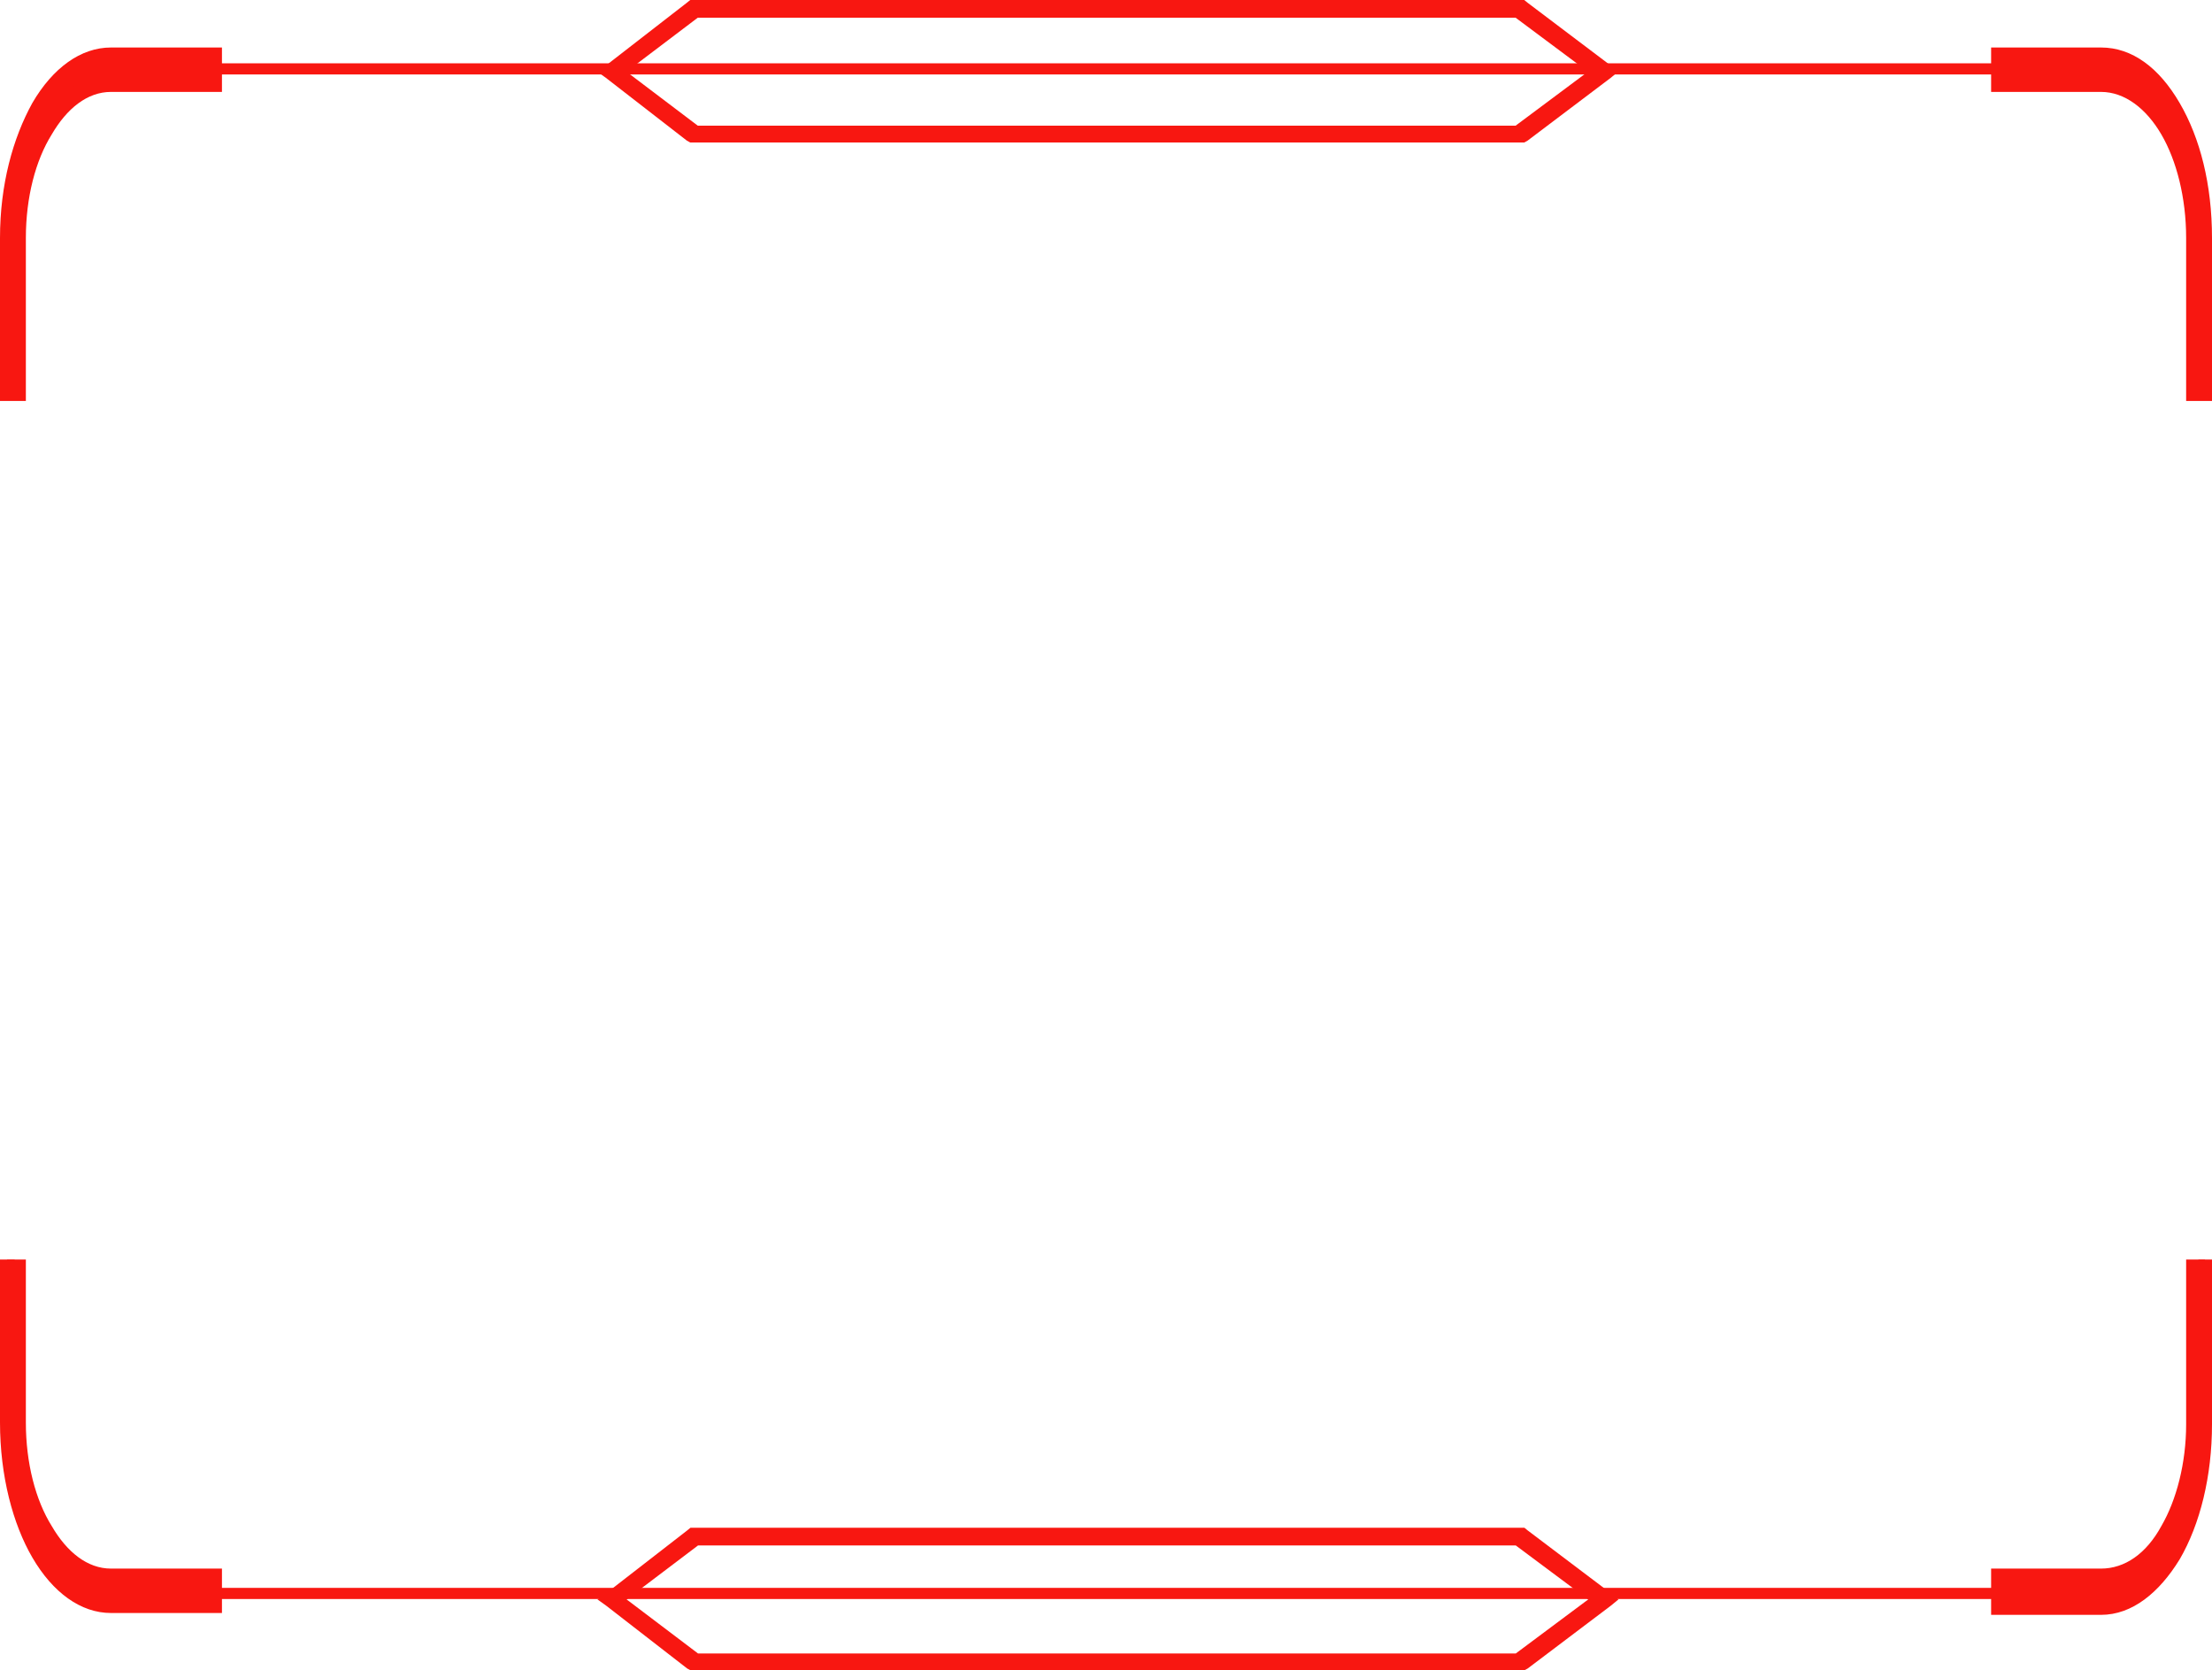
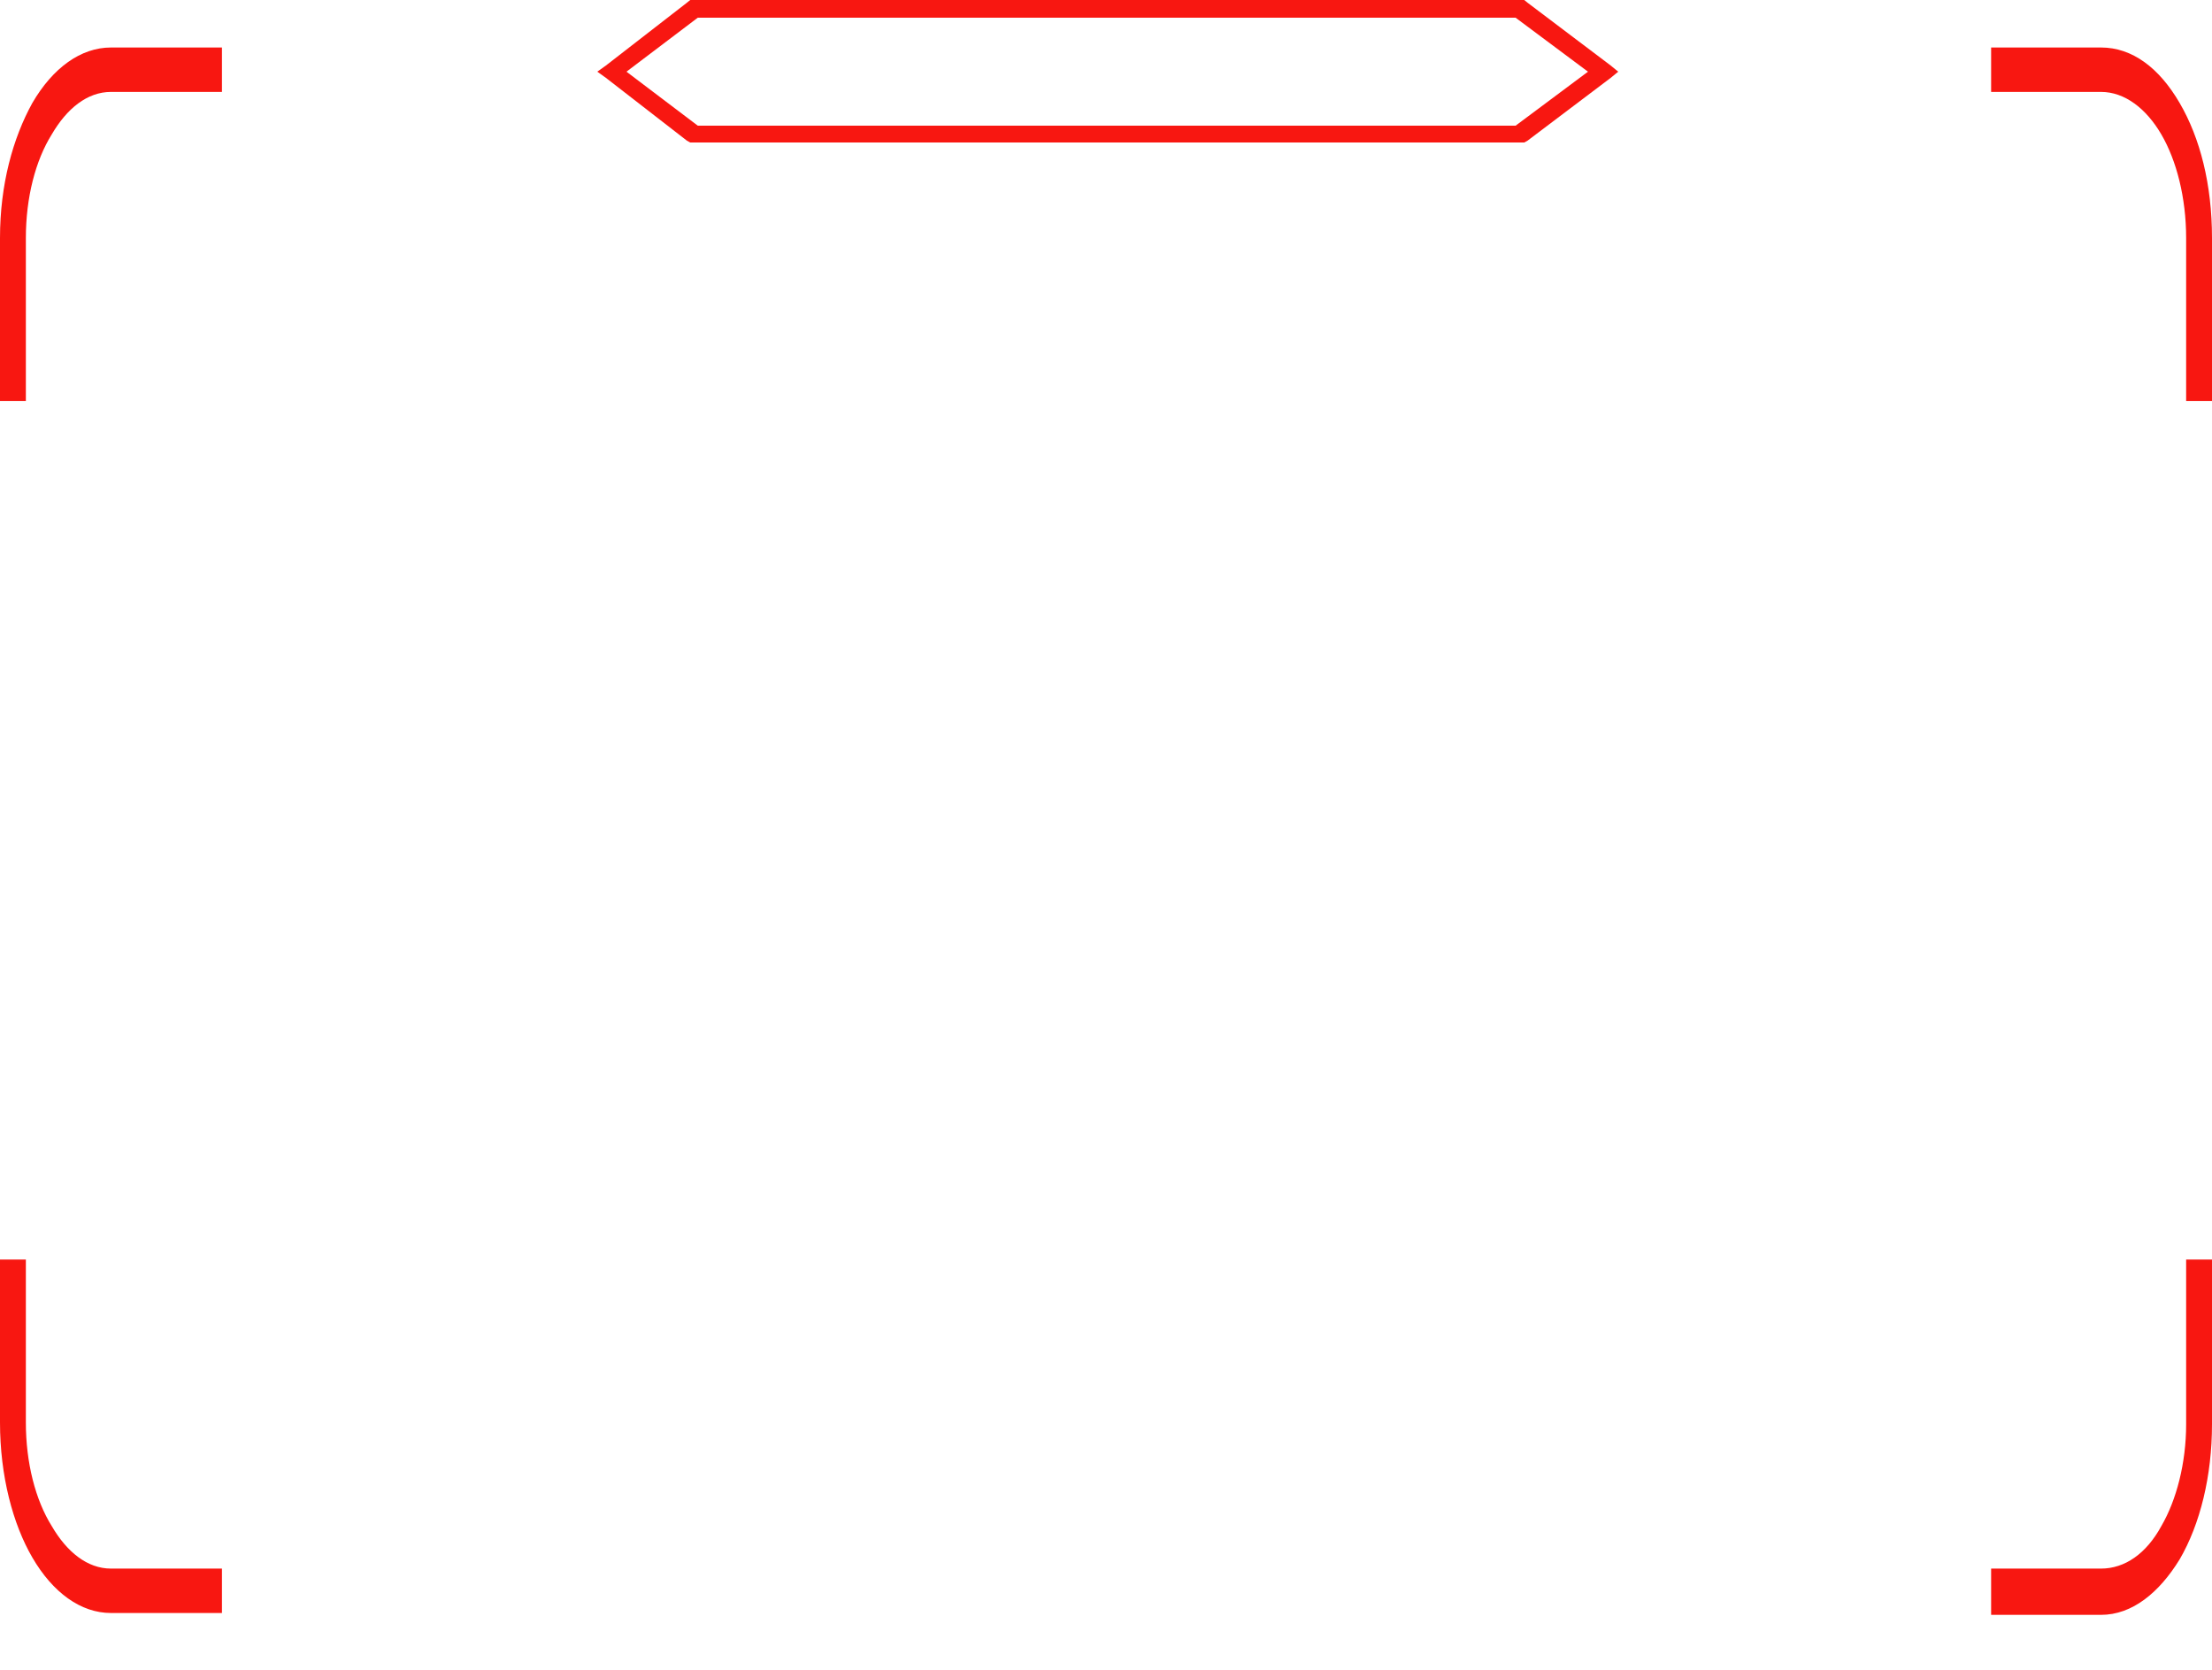
<svg xmlns="http://www.w3.org/2000/svg" width="559" height="422" viewBox="0 0 559 422" fill="none">
  <path d="M28.045 12H56.091V23.221H28.045C22.055 23.221 16.882 27.429 13.07 33.974C8.985 40.52 6.535 49.87 6.535 60.156V101.299H0V60.156C0 46.597 3.267 34.909 8.169 26.026C13.342 17.143 20.421 12 28.045 12ZM6.535 318.234V359.377C6.535 369.662 8.985 379.013 13.07 385.558C16.882 392.104 22.055 396.312 28.045 396.312H56.091V407.532H28.045C20.421 407.532 13.342 402.39 8.169 393.506C3.267 385.091 0 372.935 0 359.377V318.234H6.535ZM503.182 12H530.955C538.851 12 545.658 17.143 550.831 26.026C556.005 34.909 559 46.597 559 60.156V101.299H552.465V60.156C552.465 49.87 550.015 40.52 546.203 33.974C542.391 27.429 536.945 23.221 530.955 23.221H503.182V12ZM559 318.234V359.844C559 372.935 556.005 385.091 550.831 393.974C545.658 402.39 538.851 408 530.955 408H503.182V396.312H530.955C536.945 396.312 542.391 392.571 546.203 385.558C550.015 379.013 552.465 369.662 552.465 359.844V318.234H559Z" fill="#F81711" />
  <path fill-rule="evenodd" clip-rule="evenodd" d="M385.194 0L386.013 0.671L407.035 16.547L408.946 18.112L407.035 19.677L386.013 35.553L385.194 36H384.102H175.245H174.426L173.607 35.553L153.13 19.677L150.946 18.112L153.13 16.547L173.607 0.671L174.426 0H385.194ZM383.01 4.472H176.337L158.318 18.112L176.337 31.752H383.01L401.302 18.112L383.01 4.472Z" fill="#F81711" />
-   <path fill-rule="evenodd" clip-rule="evenodd" d="M385.248 386L386.067 386.671L407.089 402.547L409 404.112L407.089 405.677L386.067 421.553L385.248 422H384.156H175.298H174.479L173.66 421.553L153.184 405.677L151 404.112L153.184 402.547L173.66 386.671L174.479 386H385.248ZM383.063 390.472H176.391L158.371 404.112L176.391 417.752H383.063L401.356 404.112L383.063 390.472Z" fill="#F81711" />
-   <path d="M27.429 16H531.57C538.663 16 544.938 20.686 549.575 28.652C554.213 36.618 557.214 47.865 557.214 60.048V100.816H555.577V60.048C555.577 48.802 552.849 38.493 548.484 30.995C544.119 23.498 538.117 18.812 531.57 18.812H27.429C20.882 18.812 14.88 23.498 10.515 30.995C6.15 38.493 3.695 48.802 3.695 60.048V100.816H1.786V60.048C1.786 47.865 4.786 36.618 9.424 28.652C14.062 20.686 20.609 16 27.429 16ZM557.214 318.246V359.952C557.214 372.135 554.213 383.382 549.575 391.348C544.938 399.314 538.663 404 531.57 404H27.429C20.609 404 14.062 399.314 9.424 391.348C4.786 383.382 1.786 372.135 1.786 359.952V318.246H3.695V359.952C3.695 371.667 6.15 381.976 10.515 389.005C14.88 396.502 20.882 401.188 27.429 401.188H531.57C538.117 401.188 544.119 396.502 548.484 389.005C552.849 381.976 555.577 371.667 555.577 359.952V318.246H557.214Z" fill="#F81711" />
</svg>